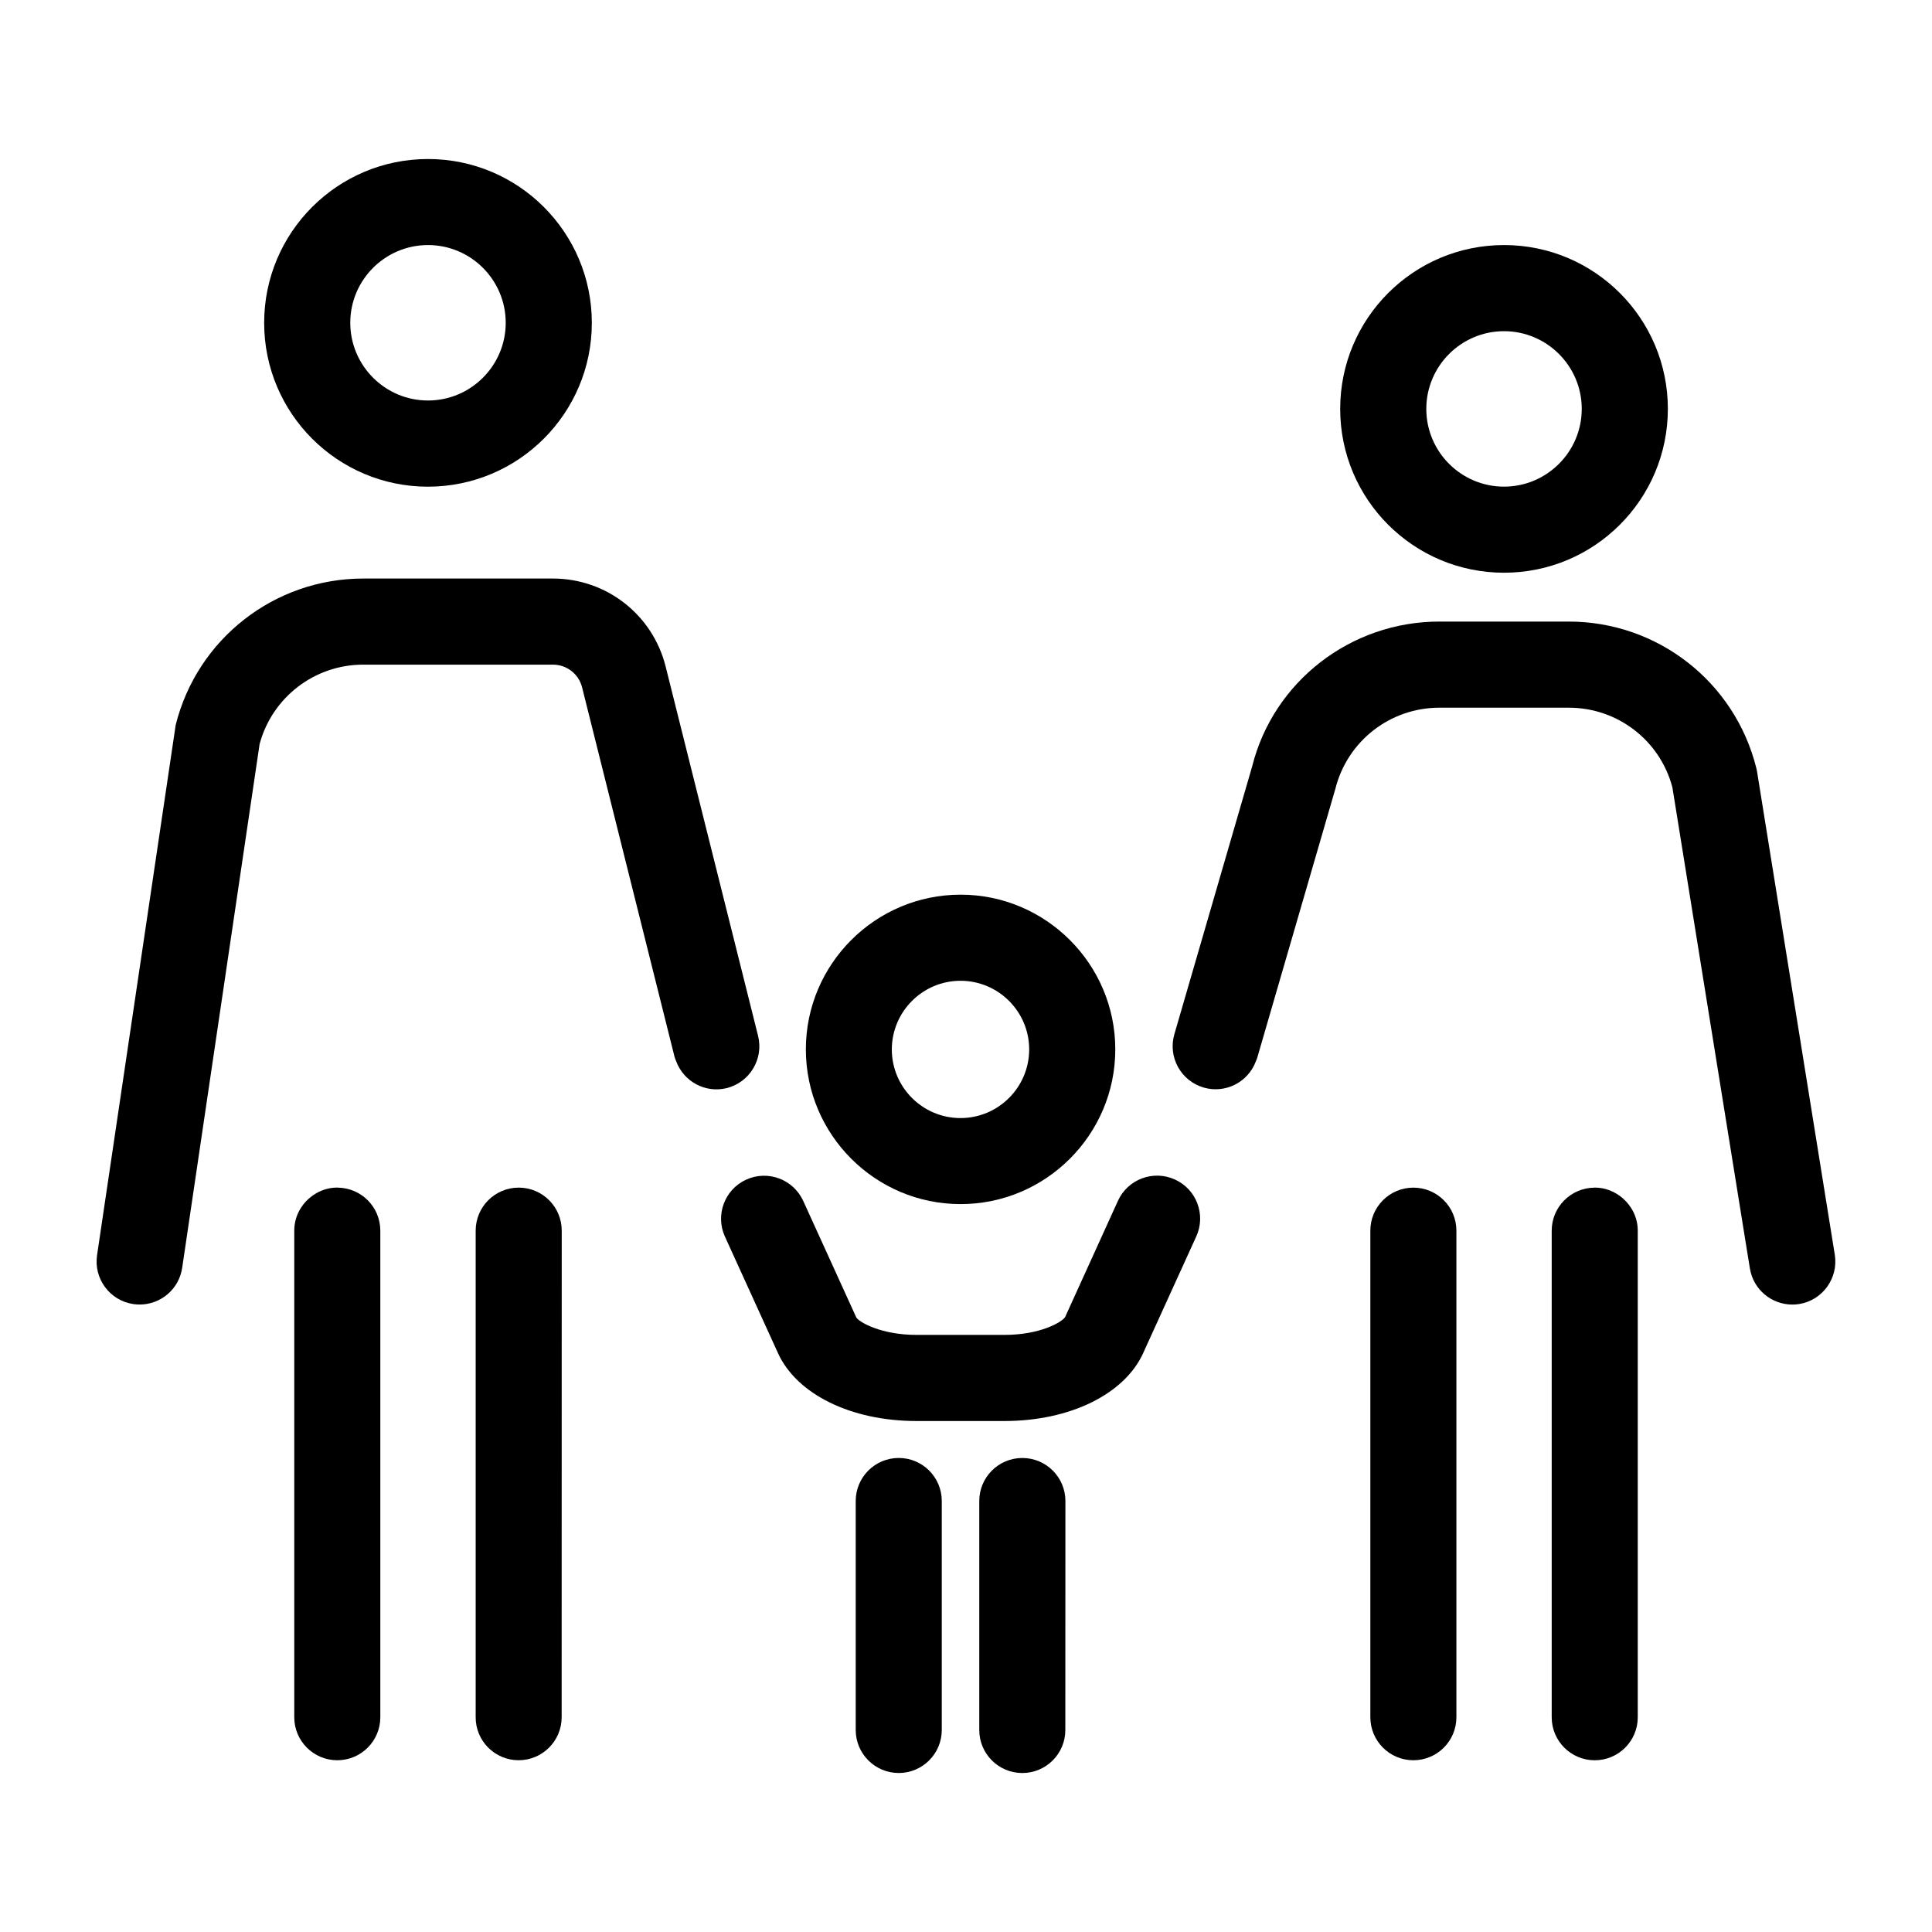
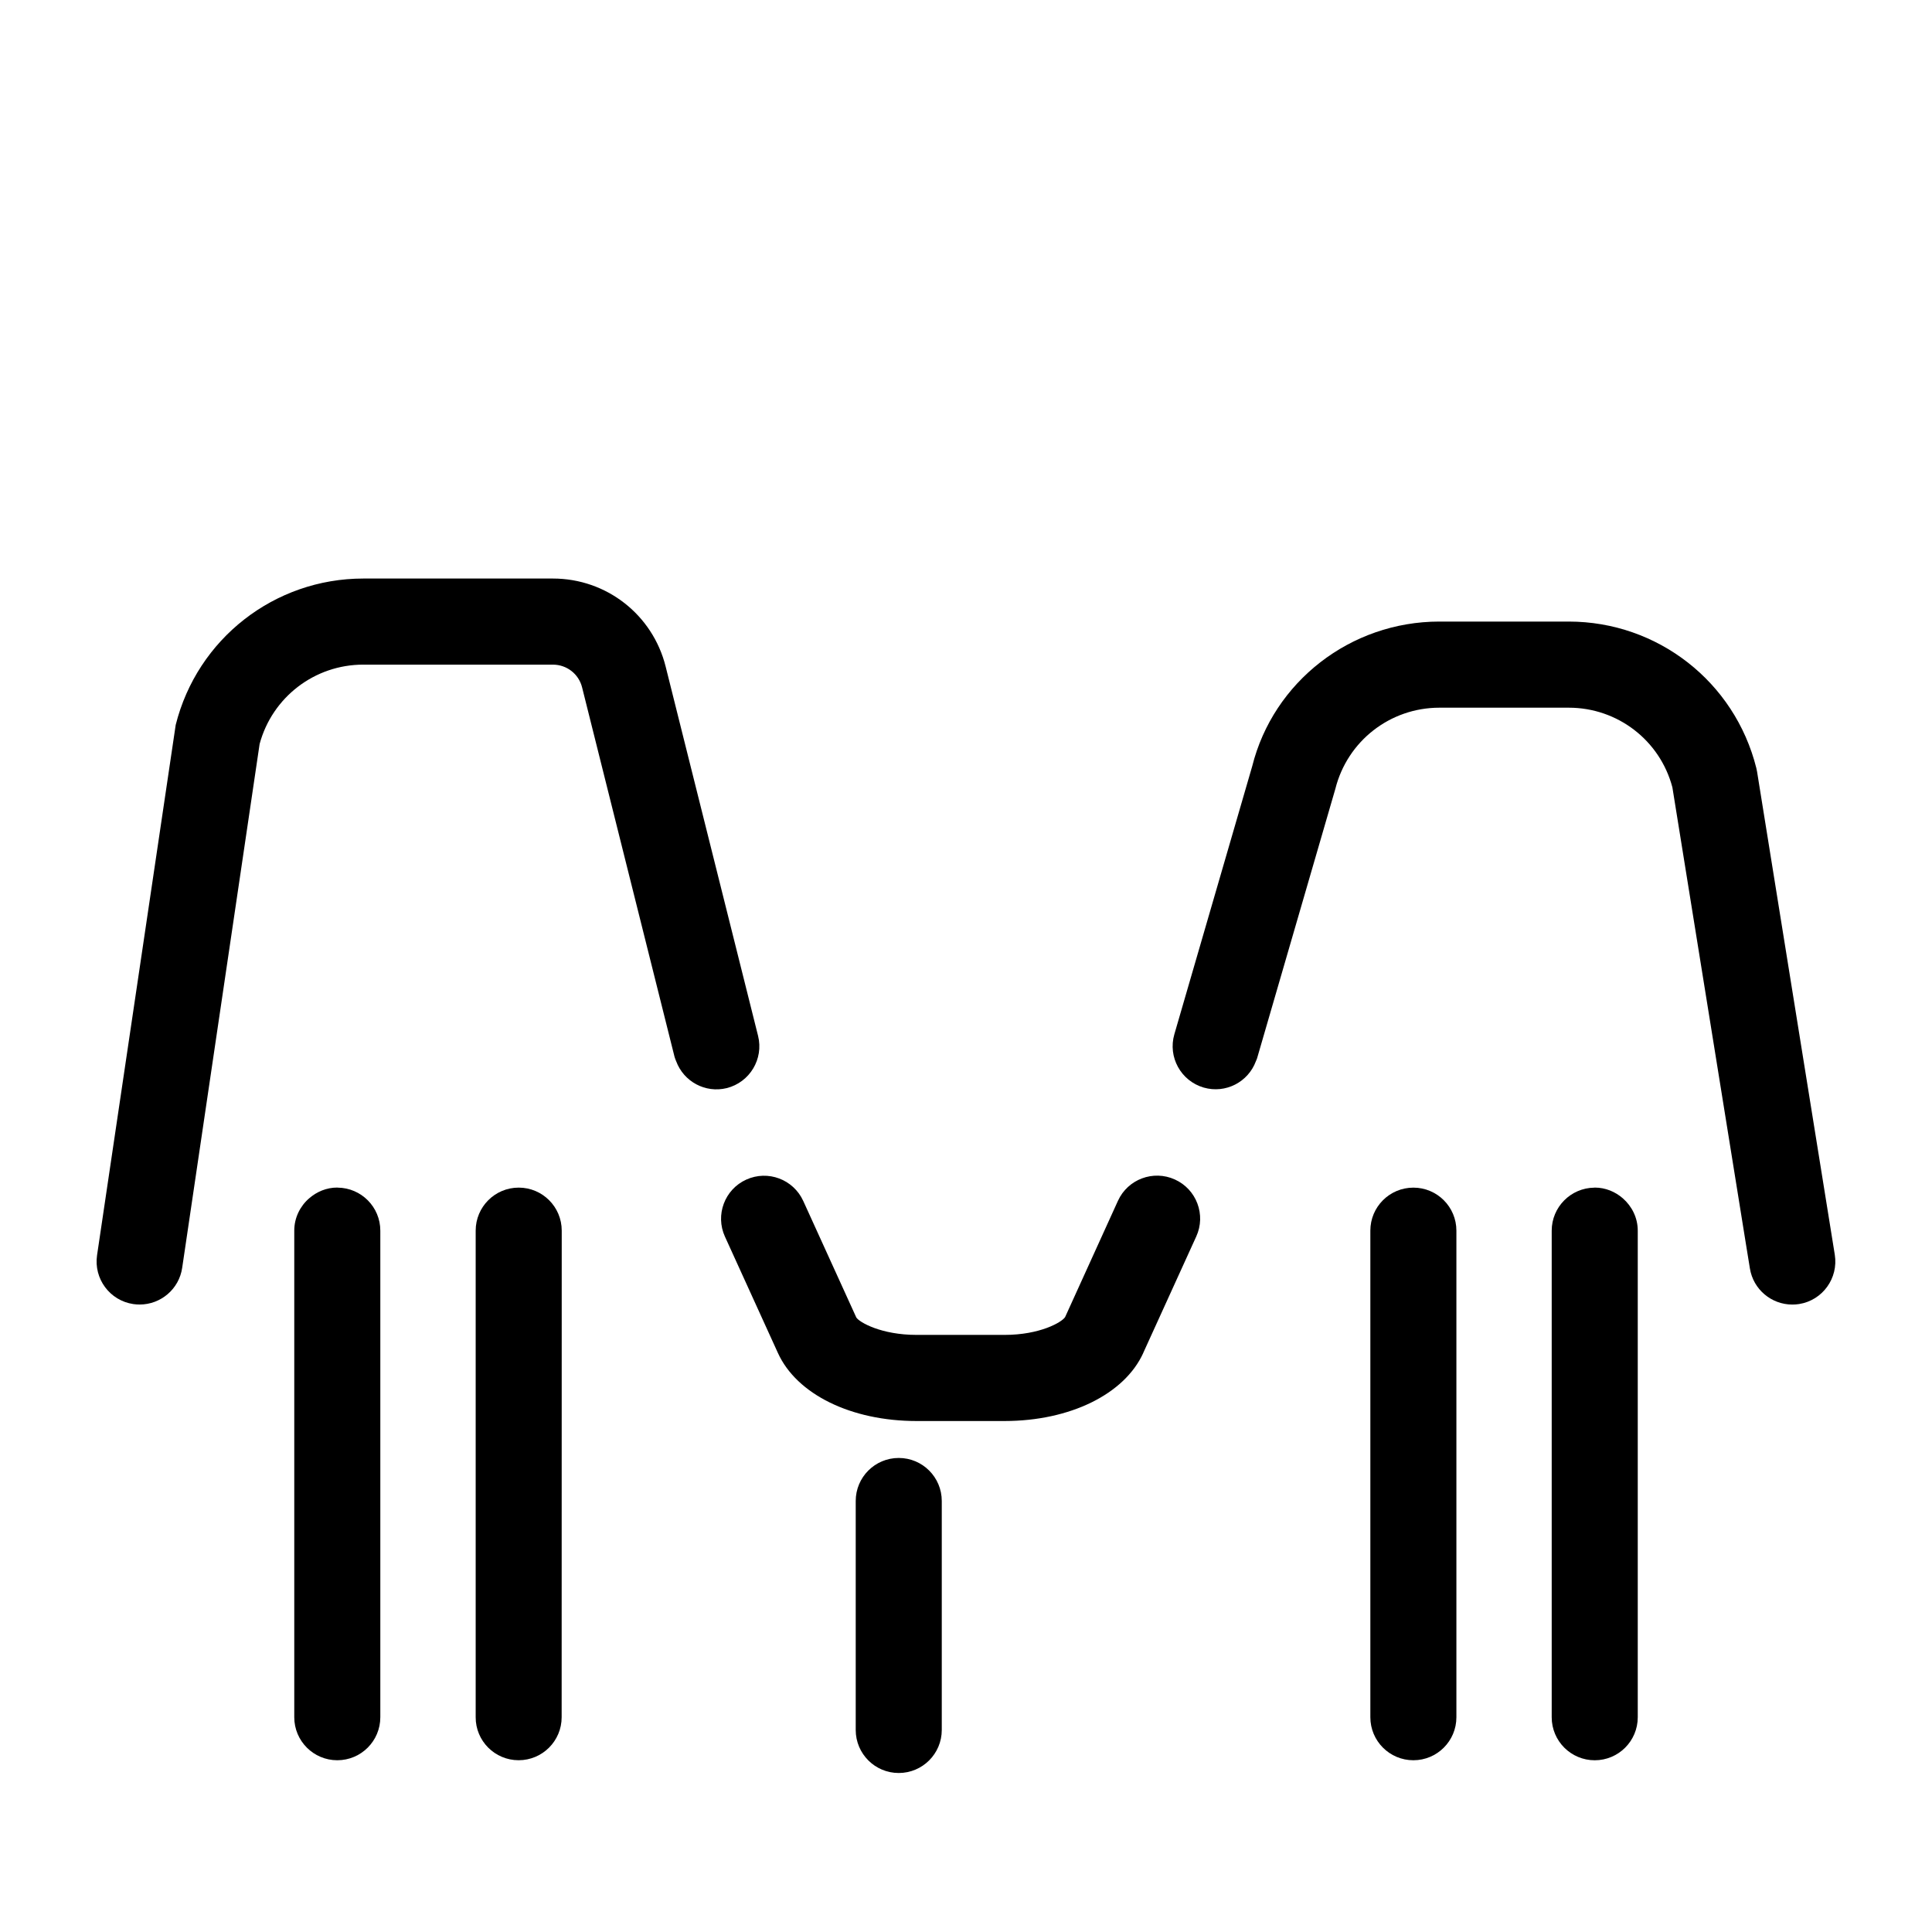
<svg xmlns="http://www.w3.org/2000/svg" width="100pt" height="100pt" version="1.1" viewBox="0 0 100 100">
  <g>
-     <path d="m30.633 16.711c0-4.684-3.797-8.48-8.48-8.48s-8.48 3.797-8.48 8.48c0 4.684 3.797 8.48 8.48 8.48 4.684-0.004 8.48-3.801 8.48-8.48zm-8.48-4.027c2.219 0 4.023 1.805 4.023 4.023s-1.805 4.023-4.023 4.023-4.023-1.805-4.023-4.023 1.805-4.023 4.023-4.023z" />
    <path d="m18.805 34.402h9.816c0.715 0 1.336 0.484 1.508 1.176l4.785 19.121c0.02 0.082 0.055 0.156 0.086 0.234 0.391 1.051 1.508 1.66 2.617 1.387 1.191-0.301 1.918-1.508 1.621-2.703l-4.785-19.121c-0.672-2.68-3.066-4.551-5.832-4.551h-9.816c-4.598 0-8.594 3.117-9.711 7.578l-4.07 27.445c-0.18 1.219 0.66 2.352 1.879 2.531 0.109 0.016 0.223 0.023 0.328 0.023 1.086 0 2.039-0.797 2.199-1.902l0.18-1.215 3.828-25.898c0.656-2.422 2.848-4.106 5.367-4.106z" />
    <path d="m16.004 62.023c-0.469 0.406-0.773 1.004-0.773 1.676v25.184c0 1.23 0.996 2.227 2.227 2.227s2.227-0.996 2.227-2.227v-25.184c0-1.223-0.984-2.215-2.207-2.227-0.008 0-0.016-0.004-0.02-0.004-0.559 0-1.062 0.215-1.453 0.555z" />
    <path d="m26.844 91.109c1.23 0 2.227-0.996 2.227-2.227l0.004-25.184c0-1.23-0.996-2.227-2.227-2.227-1.23 0-2.227 0.996-2.227 2.227v25.184c-0.004 1.23 0.992 2.227 2.223 2.227z" />
-     <path d="m77.848 12.684c-4.684 0-8.48 3.797-8.48 8.48 0 4.684 3.797 8.48 8.48 8.48s8.48-3.797 8.48-8.48c0-4.684-3.797-8.48-8.48-8.48zm0 12.504c-2.219 0-4.023-1.805-4.023-4.023s1.805-4.023 4.023-4.023 4.023 1.805 4.023 4.023-1.805 4.023-4.023 4.023z" />
    <path d="m90.945 39.938l-0.039-0.188c-1.117-4.461-5.109-7.578-9.711-7.578h-6.695c-4.598 0-8.594 3.117-9.688 7.496l-4.027 13.863c-0.344 1.18 0.336 2.418 1.52 2.762 1.129 0.324 2.297-0.281 2.699-1.363 0.02-0.051 0.047-0.102 0.062-0.152l4.051-13.945c0.621-2.477 2.836-4.203 5.387-4.203h6.695c2.523 0 4.719 1.688 5.363 4.121l3.809 23.652 0.203 1.25c0.176 1.094 1.121 1.871 2.195 1.871 0.117 0 0.234-0.008 0.355-0.027 1.215-0.195 2.039-1.34 1.844-2.555z" />
    <path d="m82.523 61.473c-1.219 0.012-2.207 1.004-2.207 2.227v25.184c0 1.23 0.996 2.227 2.227 2.227s2.227-0.996 2.227-2.227v-25.184c0-0.672-0.305-1.266-0.773-1.676-0.391-0.34-0.895-0.555-1.453-0.555-0.008 0-0.016 0.004-0.02 0.004z" />
    <path d="m75.383 88.883v-25.184c0-1.23-0.996-2.227-2.227-2.227s-2.227 0.996-2.227 2.227v25.184c0 1.23 0.996 2.227 2.227 2.227s2.227-0.996 2.227-2.227z" />
-     <path d="m57.727 54.316c0-4.414-3.594-8.008-8.008-8.008s-8.008 3.594-8.008 8.008c0 4.414 3.594 8.008 8.008 8.008s8.008-3.594 8.008-8.008zm-8.012-3.551c1.961 0 3.555 1.594 3.555 3.551 0 1.961-1.594 3.555-3.555 3.555-1.961 0-3.555-1.594-3.555-3.555 0.004-1.957 1.598-3.551 3.555-3.551z" />
    <path d="m59.172 70.031l2.746-6.031c0.512-1.117 0.016-2.441-1.105-2.949-1.117-0.508-2.441-0.016-2.949 1.105l-2.734 6.016c-0.172 0.27-1.309 0.922-3.129 0.922h-4.562c-1.816 0-2.957-0.648-3.117-0.902l-2.746-6.031c-0.512-1.121-1.832-1.613-2.949-1.105-1.121 0.508-1.613 1.832-1.105 2.949l2.746 6.031c0.973 2.133 3.785 3.516 7.172 3.516h4.562c3.383-0.004 6.199-1.387 7.172-3.519z" />
    <path d="m48.746 89.543v-11.852c0-1.23-0.996-2.227-2.227-2.227s-2.227 0.996-2.227 2.227v11.852c0 1.23 0.996 2.227 2.227 2.227 1.227 0 2.227-0.996 2.227-2.227z" />
-     <path d="m52.914 75.465c-1.23 0-2.227 0.996-2.227 2.227v11.852c0 1.23 0.996 2.227 2.227 2.227 1.23 0 2.227-0.996 2.227-2.227l0.004-11.852c0-1.23-0.996-2.227-2.231-2.227z" />
  </g>
</svg>